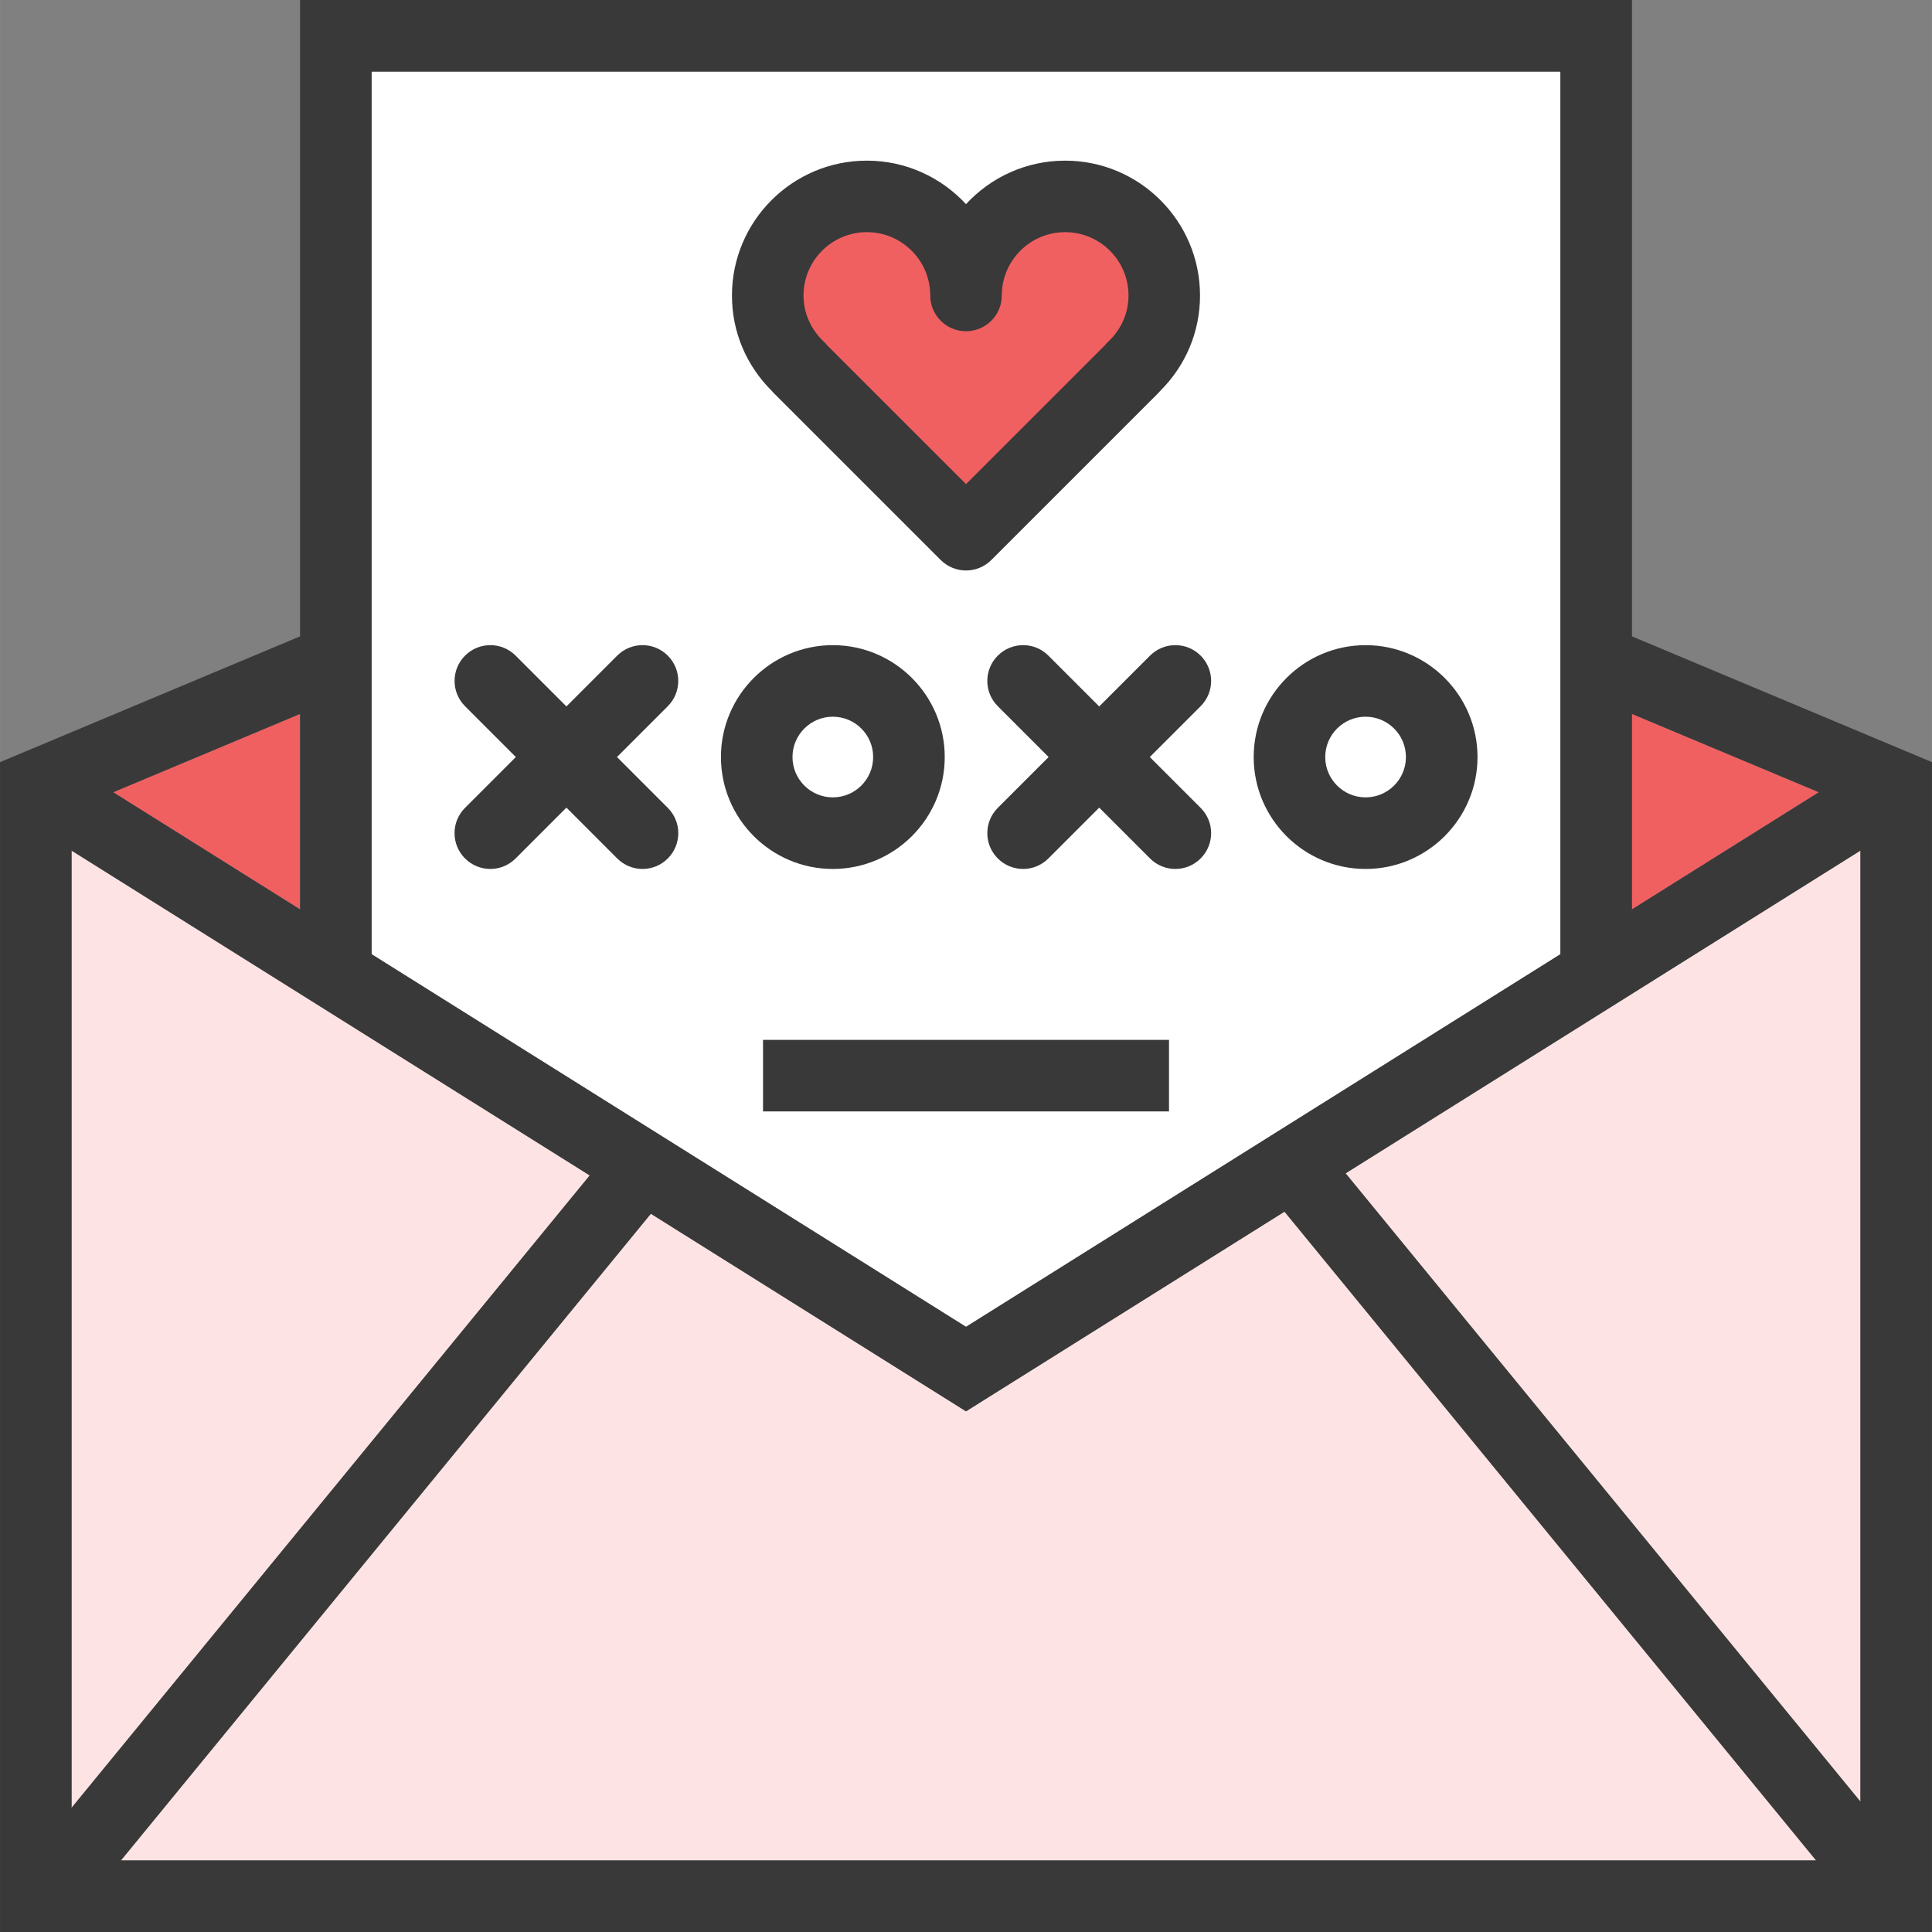
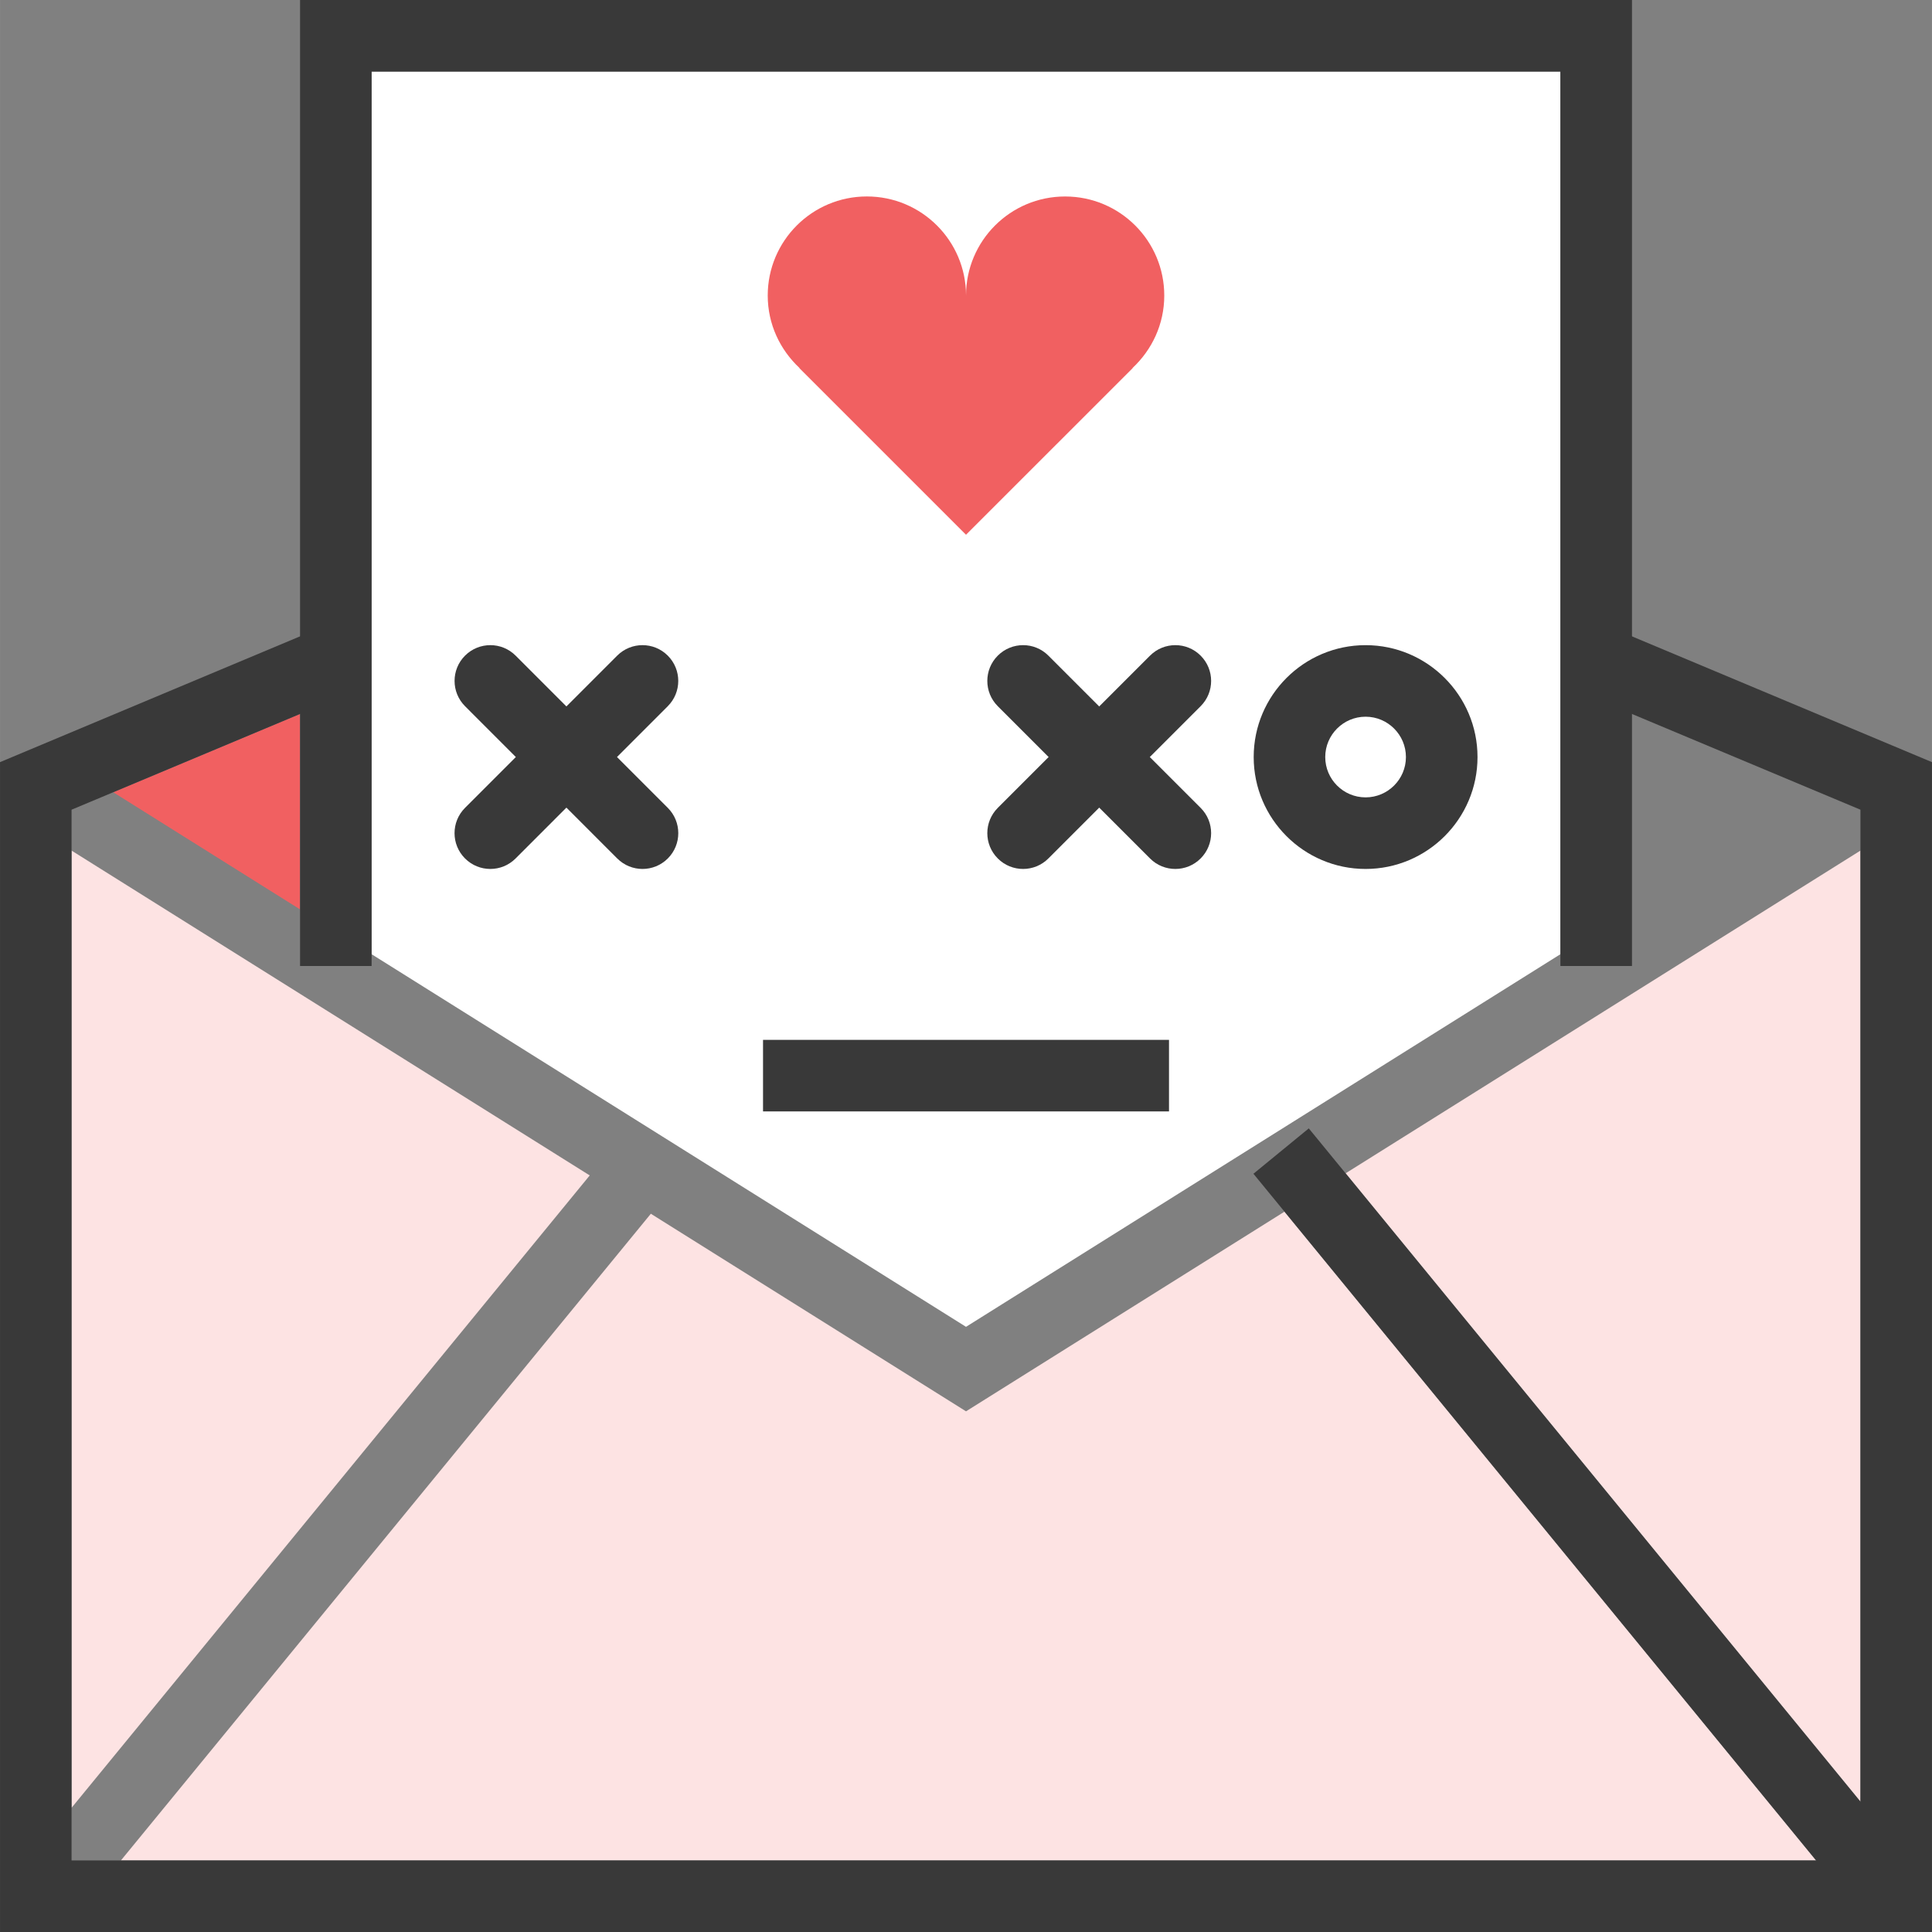
<svg xmlns="http://www.w3.org/2000/svg" height="800px" width="800px" version="1.1" id="mail-heart-xoxo" x="0px" y="0px" viewBox="0 0 59.999 60" enable-background="new 0 0 59.999 60" xml:space="preserve">
  <rect x="0" y="0" width="59.999" height="60" fill="#808080" stroke="none" />
  <g id="mail-heart-xoxo-color">
    <path fill="#F16061" d="M26.92,7.211c1.086,0,1.969,0.882,1.969,1.966c0,0.614,0.498,1.111,1.111,1.111   c0.613,0,1.111-0.497,1.111-1.111c0-1.084,0.882-1.966,1.967-1.966c1.085,0,1.968,0.882,1.968,1.966   c0,0.545-0.225,1.056-0.632,1.437c-0.038,0.035-0.072,0.073-0.105,0.113l-4.309,4.308l-4.305-4.304   c-0.032-0.04-0.067-0.078-0.105-0.113c-0.41-0.383-0.636-0.894-0.636-1.44   C24.954,8.094,25.836,7.211,26.92,7.211z" />
    <polygon fill="#FDE3E3" points="18.314,36.504 2.222,56.143 2.222,26.416  " />
    <polygon fill="#FDE3E3" points="20.212,37.694 30,43.83 39.891,37.629 56.4,57.777 3.755,57.777  " />
    <polygon fill="#FDE3E3" points="41.789,36.438 57.777,26.416 57.777,55.951  " />
-     <polygon fill="#F16061" points="56.483,24.604 50.682,28.241 50.682,22.173  " />
    <polygon fill="#FFFFFF" points="48.459,2.223 48.459,29.634 30,41.206 11.54,29.634 11.54,2.223  " />
    <polygon fill="#F16061" points="9.318,28.242 3.516,24.604 9.318,22.172  " />
    <path fill="#F16061" d="M30,9.178c0-1.699-1.379-3.077-3.08-3.077c-1.699,0-3.078,1.378-3.078,3.077   c0,0.891,0.384,1.687,0.989,2.252l-0.008,0.001l5.177,5.176l5.177-5.176c0-0.001-0.004-0.001-0.004-0.004   c0.601-0.562,0.984-1.357,0.984-2.248c0-1.699-1.377-3.077-3.079-3.077C31.378,6.101,30,7.479,30,9.178z" />
  </g>
  <g id="mail-heart-xoxo-line">
    <g>
-       <path fill="#393939" d="M30,17.717c-0.284,0-0.568-0.109-0.786-0.326l-5.177-5.176    c-0.022-0.023-0.044-0.047-0.065-0.071c-0.802-0.797-1.241-1.845-1.241-2.967c0-2.309,1.879-4.188,4.189-4.188    c1.216,0,2.313,0.521,3.079,1.351c0.766-0.83,1.864-1.351,3.079-1.351c2.311,0,4.189,1.879,4.189,4.188    c0,1.123-0.44,2.17-1.239,2.966c-0.021,0.025-0.042,0.049-0.065,0.072l-5.177,5.176    C30.569,17.608,30.285,17.717,30,17.717L30,17.717z M25.695,10.73l4.305,4.304l4.309-4.308    c0.033-0.04,0.067-0.078,0.104-0.113c0.408-0.381,0.633-0.891,0.633-1.437c0-1.084-0.883-1.966-1.968-1.966    c-1.085,0-1.967,0.882-1.967,1.966c0,0.614-0.498,1.111-1.111,1.111c-0.613,0-1.111-0.497-1.111-1.111    c0-1.084-0.883-1.966-1.969-1.966c-1.084,0-1.966,0.882-1.966,1.966c0,0.545,0.226,1.057,0.636,1.44    C25.628,10.653,25.664,10.691,25.695,10.73L25.695,10.73z" />
-     </g>
+       </g>
    <g>
      <polygon fill="#393939" points="57.253,58.818 38.926,36.452 40.645,35.043 58.972,57.41 57.253,58.818   " />
    </g>
    <g>
-       <polygon fill="#393939" points="30,43.83 0.52,25.349 1.701,23.466 30,41.206 58.298,23.466 59.478,25.349     30,43.83   " />
-     </g>
+       </g>
    <g>
      <polygon fill="#393939" points="59.999,60 0,60 0,23.669 10.311,19.346 11.17,21.396 2.222,25.146 2.222,57.777     57.777,57.777 57.777,25.146 48.828,21.396 49.687,19.346 59.999,23.669 59.999,60   " />
    </g>
    <g>
      <polygon fill="#393939" points="50.682,30 48.459,30 48.459,2.223 11.54,2.223 11.54,30 9.318,30 9.318,0 50.682,0     50.682,30   " />
    </g>
    <g>
-       <polygon fill="#393939" points="2.902,58.818 1.184,57.41 19.511,35.043 21.23,36.452 2.902,58.818   " />
-     </g>
+       </g>
    <g>
      <g>
        <g>
          <path fill="#393939" d="M15.227,26.986c-0.284,0-0.568-0.108-0.786-0.326c-0.434-0.434-0.434-1.137,0-1.571      l4.726-4.728c0.434-0.434,1.137-0.434,1.571,0c0.434,0.434,0.434,1.137,0,1.571l-4.726,4.728      C15.796,26.877,15.512,26.986,15.227,26.986L15.227,26.986z" />
        </g>
        <g>
          <path fill="#393939" d="M19.954,26.986c-0.284,0-0.568-0.108-0.786-0.326l-4.726-4.728      c-0.434-0.434-0.434-1.138,0-1.571c0.434-0.434,1.137-0.434,1.571,0l4.726,4.728      c0.434,0.434,0.434,1.138,0,1.571C20.522,26.877,20.238,26.986,19.954,26.986L19.954,26.986z" />
        </g>
      </g>
      <g>
        <g>
          <path fill="#393939" d="M31.773,26.986c-0.284,0-0.569-0.108-0.786-0.326c-0.434-0.434-0.434-1.137,0-1.571      l4.728-4.728c0.435-0.434,1.138-0.434,1.571,0c0.435,0.434,0.435,1.137,0,1.571l-4.728,4.728      C32.341,26.877,32.057,26.986,31.773,26.986L31.773,26.986z" />
        </g>
        <g>
          <path fill="#393939" d="M36.501,26.986c-0.284,0-0.569-0.108-0.786-0.326l-4.728-4.728      c-0.434-0.434-0.434-1.137,0-1.571c0.435-0.434,1.138-0.434,1.571,0l4.728,4.728      c0.435,0.434,0.435,1.137,0,1.571C37.069,26.877,36.785,26.986,36.501,26.986L36.501,26.986z" />
        </g>
      </g>
      <g>
-         <path fill="#393939" d="M25.864,26.986c-1.916,0-3.475-1.559-3.475-3.475s1.559-3.475,3.475-3.475     c1.915,0,3.475,1.559,3.475,3.475S27.779,26.986,25.864,26.986L25.864,26.986z M25.864,22.258     c-0.691,0-1.253,0.562-1.253,1.253c0,0.691,0.562,1.252,1.253,1.252c0.692,0,1.252-0.562,1.252-1.252     C27.117,22.82,26.556,22.258,25.864,22.258L25.864,22.258z" />
-       </g>
+         </g>
      <g>
        <path fill="#393939" d="M42.409,26.986c-1.917,0-3.475-1.559-3.475-3.475s1.558-3.475,3.475-3.475     c1.916,0,3.476,1.559,3.476,3.475S44.325,26.986,42.409,26.986L42.409,26.986z M42.409,22.258     c-0.69,0-1.253,0.562-1.253,1.253c0,0.691,0.562,1.252,1.253,1.252s1.253-0.562,1.253-1.252     C43.662,22.82,43.099,22.258,42.409,22.258L42.409,22.258z" />
      </g>
    </g>
    <g>
      <polygon fill="#393939" points="36.304,34.516 23.696,34.516 23.696,32.294 36.304,32.294 36.304,34.516   " />
    </g>
  </g>
</svg>